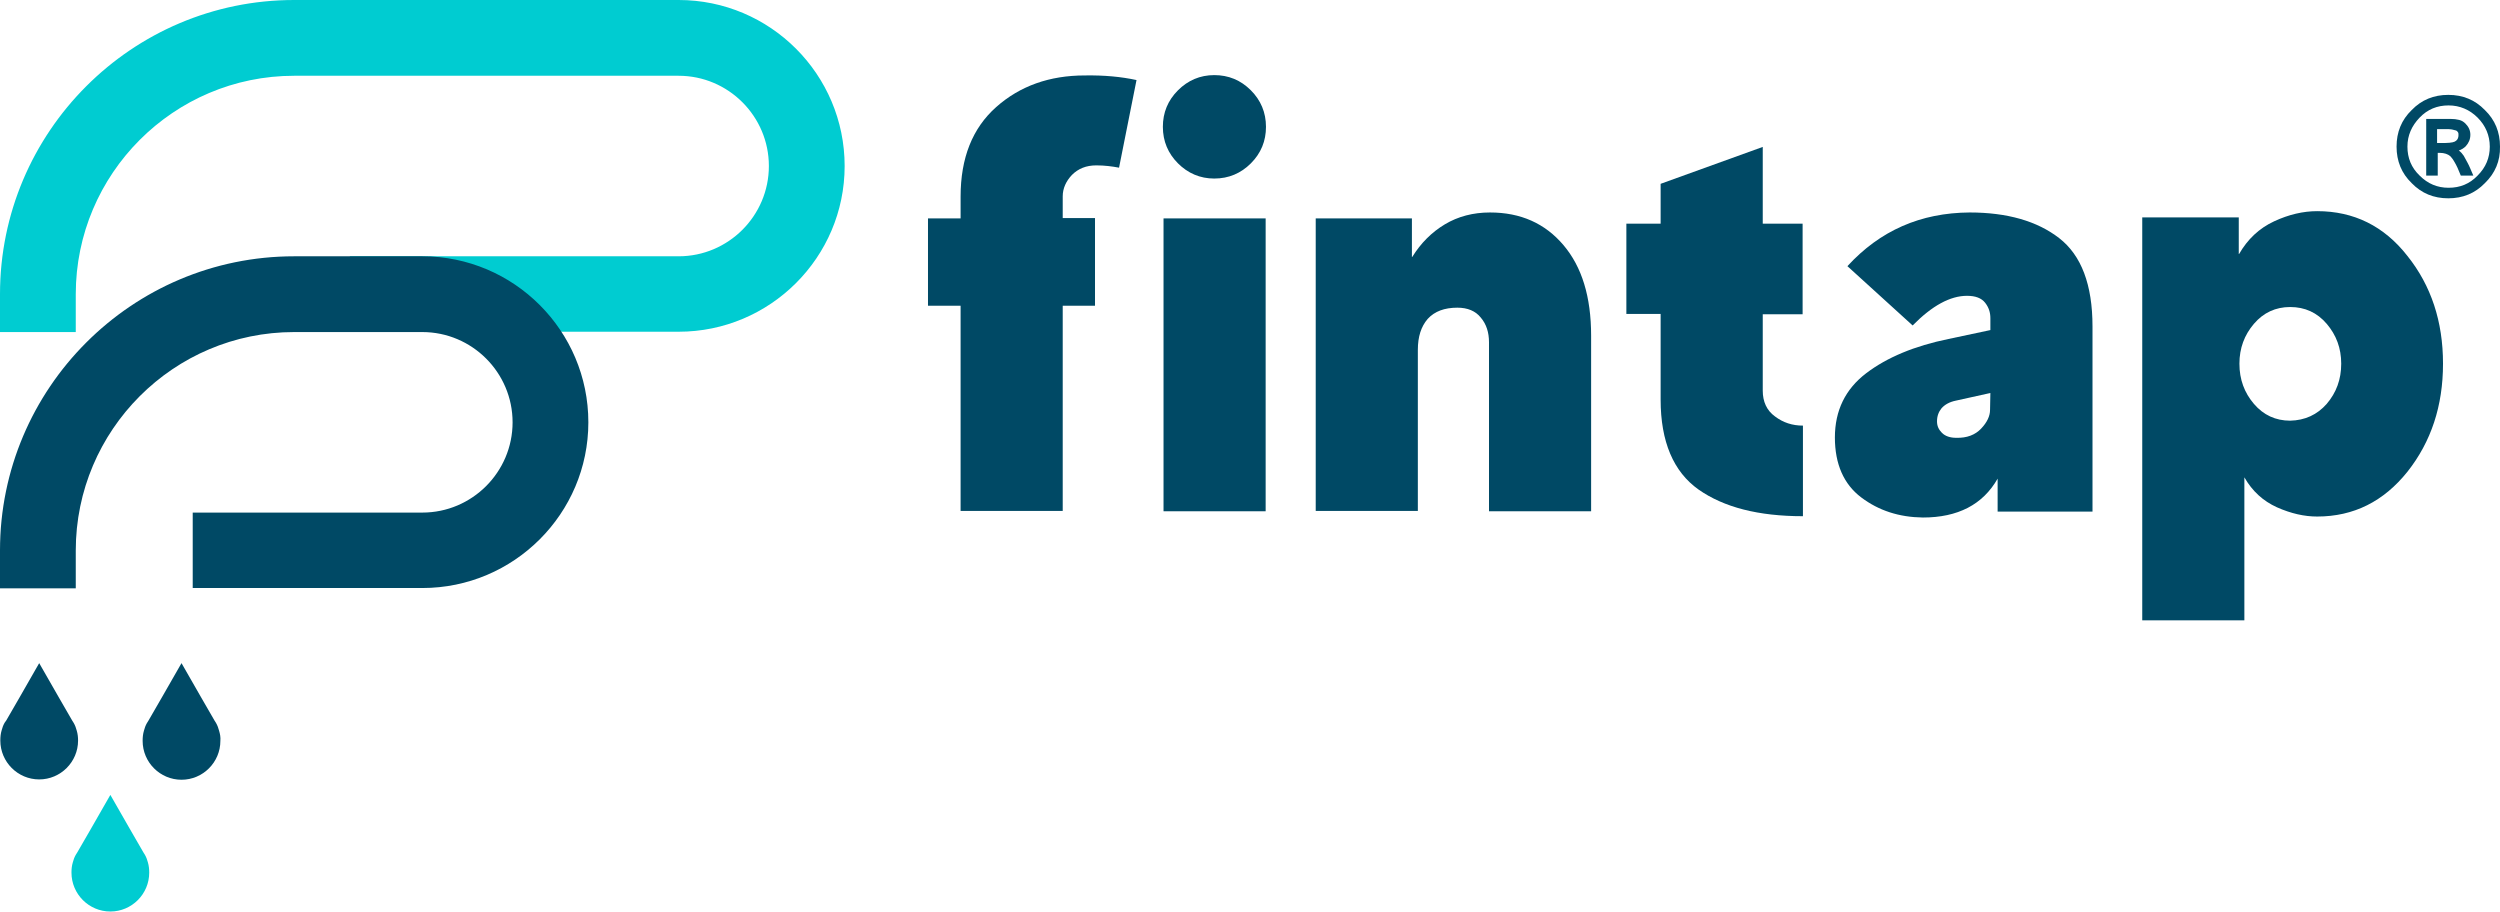
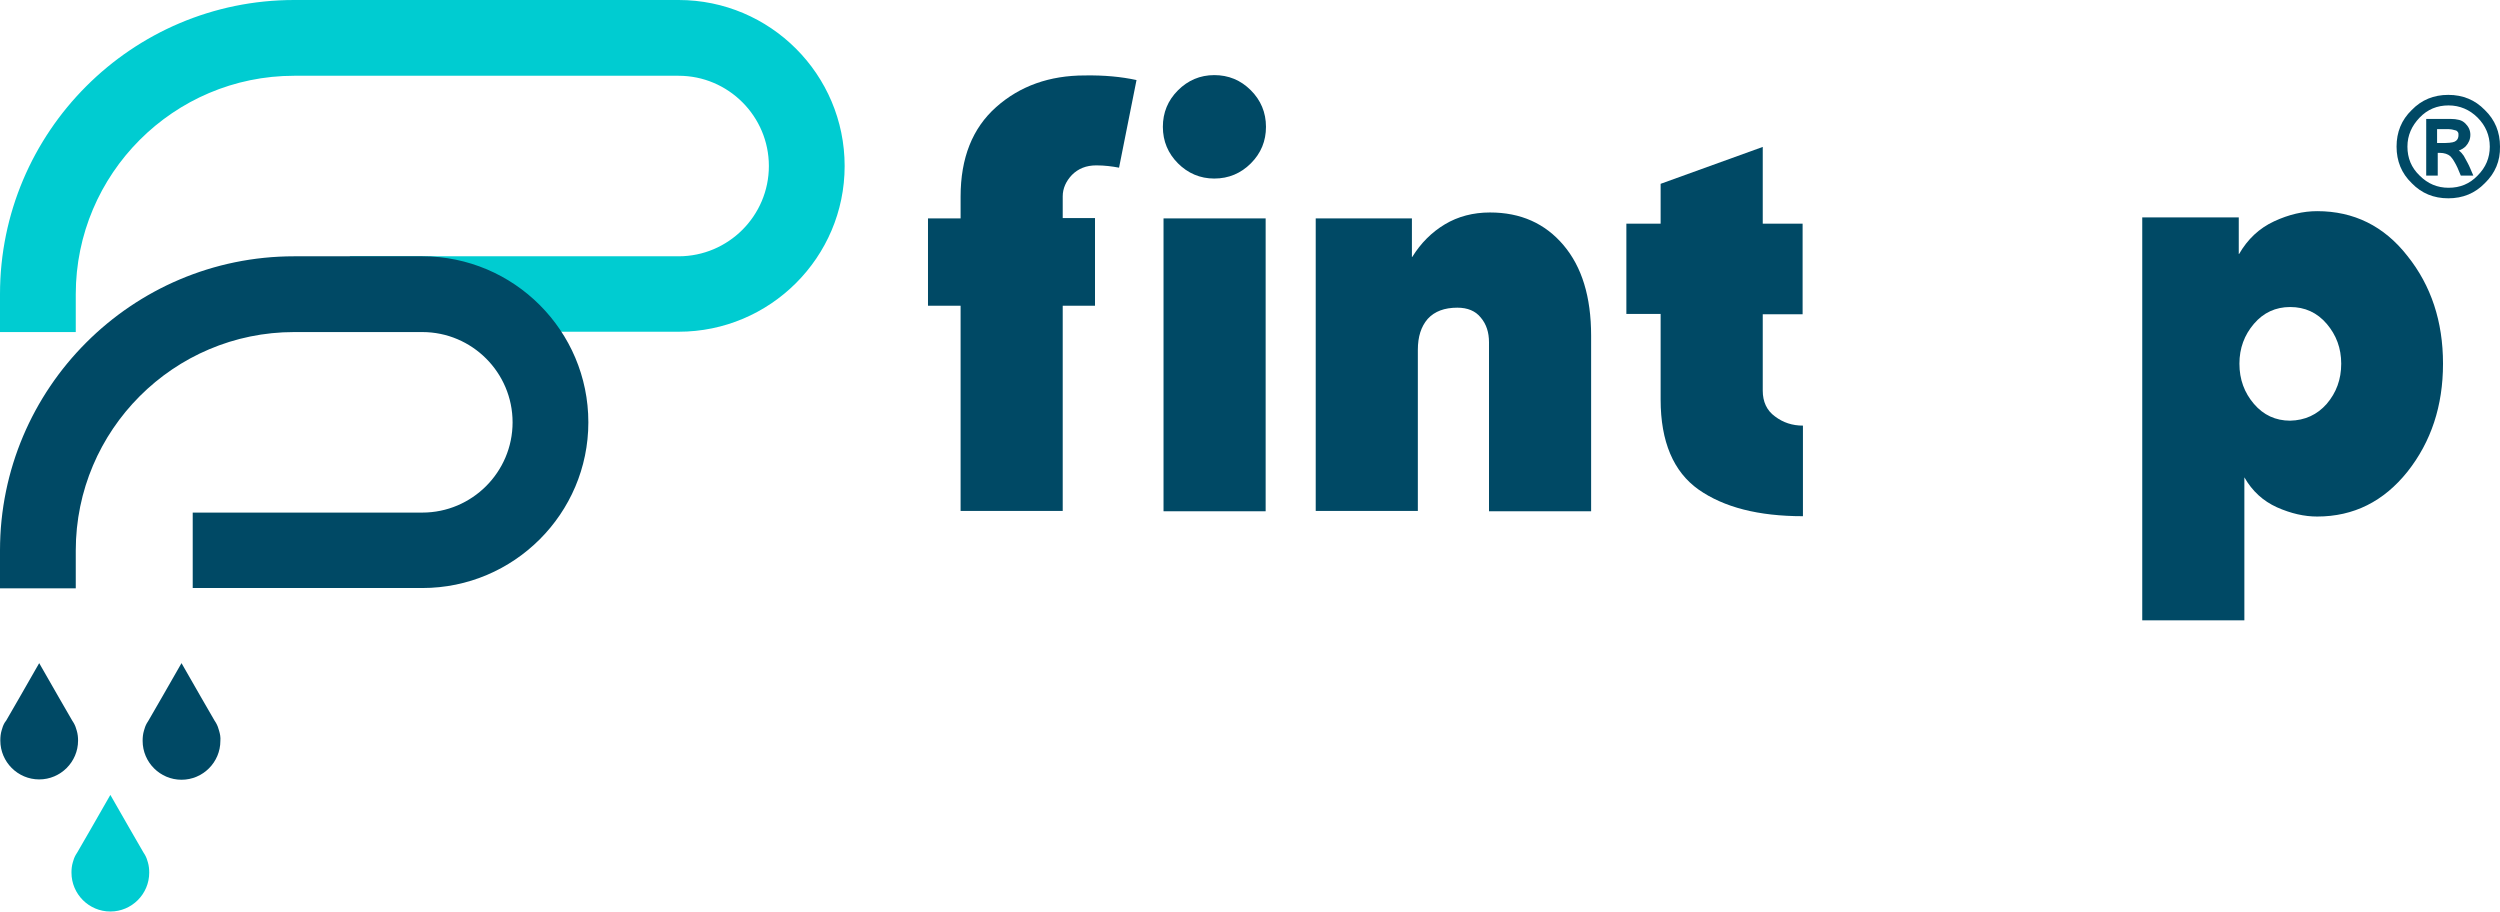
<svg xmlns="http://www.w3.org/2000/svg" version="1.1" id="RGB_Design" x="0px" y="0px" viewBox="0 0 758.9 276.7" style="enable-background:new 0 0 758.9 276.7;" xml:space="preserve">
  <style type="text/css">
	.st0{fill:#00CCD1;}
	.st1{fill:#004965;}
</style>
  <g>
    <path class="st0" d="M206,100.7h-99.8V77.8H206c15.1,0,27.4-12.3,27.4-27.4S221.1,23,206,23H89.3C52.7,23,23,52.8,23,89.3v11.5H0   V89.3C0,40.1,40,0,89.3,0H206c27.8,0,50.4,22.6,50.4,50.4C256.4,78.1,233.8,100.7,206,100.7z" />
    <path class="st1" d="M128.2,178.5H58.5v-22.9h69.7c15.1,0,27.4-12.3,27.4-27.4c0-15.1-12.3-27.4-27.4-27.4H89.3   c-36.6,0-66.3,29.8-66.3,66.3v11.5H0v-11.5c0-49.2,40-89.3,89.3-89.3h38.9c27.8,0,50.4,22.6,50.4,50.4   C178.6,155.9,156,178.5,128.2,178.5z" />
    <path class="st1" d="M281.7,66.3h9.9v-6.6c0-11.8,3.6-20.8,10.8-27.2c7.2-6.4,16.2-9.6,26.9-9.6c5.9-0.1,11.1,0.4,15.7,1.4   l-5.3,26.6c-2.1-0.4-4.4-0.7-6.9-0.7c-3.1,0-5.5,1-7.4,2.9c-1.8,1.9-2.8,4.1-2.8,6.5v6.6h9.8v26.6h-9.8v62.3h-31V92.8h-9.9   L281.7,66.3L281.7,66.3z" />
    <path class="st1" d="M357.6,49.6c-3-3-4.6-6.7-4.6-11.1c0-4.3,1.5-8,4.6-11.1c3-3,6.7-4.6,11-4.6c4.3,0,8,1.5,11.1,4.6   c3,3,4.6,6.7,4.6,11.1c0,4.3-1.5,8-4.6,11.1c-3,3-6.7,4.6-11.1,4.6C364.3,54.2,360.6,52.6,357.6,49.6z M384.2,155.2h-31V66.3h31   V155.2z" />
    <path class="st1" d="M428.7,78c2.6-4.2,5.9-7.5,9.9-9.9c4-2.4,8.6-3.6,13.7-3.6c9.3,0,16.7,3.3,22.3,9.9c5.6,6.6,8.4,15.7,8.4,27.5   v53.3h-31v-51.3c0-3-0.8-5.5-2.5-7.5c-1.6-2-4-3-7.1-3c-3.9,0-6.9,1.1-9,3.4c-2,2.3-3,5.4-3,9.4v48.9h-31V66.3h29.2V78H428.7z" />
    <path class="st1" d="M515.6,148.6c-7.6-5.4-11.5-14.5-11.5-27.3v-26h-10.4V67.9h10.4V55.8l31-11.2v23.3h12.1v27.5h-12.1v23.2   c0,3.3,1.2,6,3.7,7.8c2.5,1.9,5.3,2.8,8.5,2.8v27.5C533.8,156.7,523.3,154,515.6,148.6z" />
-     <path class="st1" d="M565,151c-5.3-4-8-10.1-8-18.2c0-8.2,3.2-14.7,9.5-19.5c6.3-4.8,14.7-8.3,25-10.4l12.7-2.7v-3.6   c0-1.8-0.5-3.3-1.6-4.7s-2.9-2.1-5.5-2.1c-5.1,0-10.6,3-16.5,9l-19.8-18c9.9-10.8,22.2-16.2,37.1-16.3c11.4,0,20.5,2.6,27.2,7.8   c6.7,5.2,10.1,14.1,10.1,26.8v56.2h-28.8v-10c-4.5,7.9-12.1,11.8-22.7,11.8C576.5,157,570.3,155,565,151z M601.4,130.1   c1.8-1.9,2.7-3.8,2.7-5.7l0.1-5.1l-10.4,2.3c-2,0.4-3.4,1.2-4.4,2.3c-0.9,1.1-1.4,2.4-1.4,4c0,1.4,0.5,2.5,1.5,3.5   c1,1,2.5,1.5,4.3,1.5C597.1,133,599.6,132,601.4,130.1z" />
    <path class="st1" d="M679.7,77.1c2.6-4.5,6.1-7.8,10.6-9.9c4.5-2.1,8.9-3.1,13.1-3.1c11.1,0,20.3,4.5,27.4,13.6   c7.2,9,10.8,19.9,10.8,32.7s-3.6,23.7-10.8,32.8c-7.2,9-16.3,13.6-27.4,13.6c-3.9,0-7.9-0.9-12.2-2.8c-4.2-1.9-7.5-4.9-9.9-9.1   v43.4h-31V66h29.3v11.1H679.7z M706.3,122.6c2.9-3.4,4.4-7.4,4.4-12.2c0-4.7-1.5-8.7-4.4-12.1s-6.6-5.1-11.1-5.1   c-4.4,0-8.1,1.7-11,5.1s-4.4,7.4-4.4,12.1c0,4.8,1.5,8.8,4.4,12.2s6.6,5.1,11,5.1C699.7,127.6,703.4,125.9,706.3,122.6z" />
    <path class="st1" d="M754.3,55.6c-3,3.1-6.7,4.6-11.1,4.6c-4.4,0-8.1-1.5-11.1-4.6c-3.1-3-4.6-6.7-4.6-11.1s1.5-8.1,4.6-11.1   c3-3.1,6.7-4.6,11.1-4.6c4.4,0,8.1,1.5,11.1,4.6c3.1,3,4.6,6.7,4.6,11.1C759,48.9,757.4,52.6,754.3,55.6z M752.1,35.7   c-2.4-2.4-5.4-3.7-8.8-3.7c-3.5,0-6.4,1.2-8.8,3.7c-2.4,2.5-3.7,5.4-3.7,8.8c0,3.5,1.2,6.4,3.7,8.8c2.5,2.5,5.4,3.7,8.8,3.7   c3.5,0,6.4-1.2,8.8-3.7c2.5-2.5,3.7-5.4,3.7-8.8C755.8,41.1,754.5,38.1,752.1,35.7z M747,53.3c-0.7-1.8-1.3-3.1-1.9-4.1   c-0.5-0.9-1-1.5-1.3-1.8c-0.7-0.6-1.8-1-3.2-1H740v6.9h-3.5V36.1h7.4c1,0,1.8,0.1,2.6,0.3c0.8,0.2,1.4,0.6,1.9,1.1   c1,1,1.5,2.1,1.5,3.4c0,1.4-0.5,2.5-1.4,3.5c-0.6,0.6-1.3,1-2.1,1.3c0.6,0.4,1.1,1,1.5,1.6c0.3,0.5,0.7,1.3,1.2,2.2   c0.5,0.9,1,2.2,1.7,3.8H747z M746.1,40.1c-0.1-0.2-0.3-0.4-0.6-0.5s-0.7-0.2-1.2-0.3c-0.5-0.1-1-0.1-1.7-0.1h-2.8v4.2h2.6   c0.9,0,1.5-0.1,2.1-0.2c0.5-0.1,0.9-0.3,1.1-0.5c0.5-0.4,0.7-1,0.7-1.7C746.3,40.6,746.3,40.3,746.1,40.1z" />
    <path class="st1" d="M23.3,221.8c-0.2-0.8-0.5-1.6-0.9-2.3l-0.5-0.8l-4.1-7.1l-5.9-10.3L6,211.6l-4.1,7.1l-0.5,0.7   c-0.4,0.7-0.7,1.5-0.9,2.3c-0.3,1-0.4,2-0.4,3.1c0,6.5,5.3,11.8,11.8,11.8s11.8-5.3,11.8-11.8C23.7,223.8,23.6,222.8,23.3,221.8z" />
-     <path class="st1" d="M66.5,221.8c-0.2-0.8-0.5-1.6-0.9-2.3l-0.5-0.8l-4.1-7.1l-5.9-10.3l-5.9,10.3l-4.1,7.1l-0.5,0.8   c-0.4,0.7-0.7,1.5-0.9,2.3c-0.3,1-0.4,2-0.4,3.1c0,6.5,5.3,11.8,11.8,11.8c6.5,0,11.8-5.3,11.8-11.8   C67,223.8,66.8,222.8,66.5,221.8z" />
+     <path class="st1" d="M66.5,221.8c-0.2-0.8-0.5-1.6-0.9-2.3l-0.5-0.8l-4.1-7.1l-5.9-10.3l-5.9,10.3l-4.1,7.1l-0.5,0.8   c-0.4,0.7-0.7,1.5-0.9,2.3c-0.3,1-0.4,2-0.4,3.1c0,6.5,5.3,11.8,11.8,11.8c6.5,0,11.8-5.3,11.8-11.8   C67,223.8,66.8,222.8,66.5,221.8" />
    <path class="st0" d="M44.9,261.8c-0.2-0.8-0.5-1.6-0.9-2.3l-0.5-0.8l-4.1-7.1l-5.9-10.3l-5.9,10.3l-4.1,7.1l-0.5,0.8   c-0.4,0.7-0.7,1.5-0.9,2.3c-0.3,1-0.4,2-0.4,3.1c0,6.5,5.3,11.8,11.8,11.8s11.8-5.3,11.8-11.8C45.3,263.9,45.2,262.8,44.9,261.8z" />
  </g>
</svg>